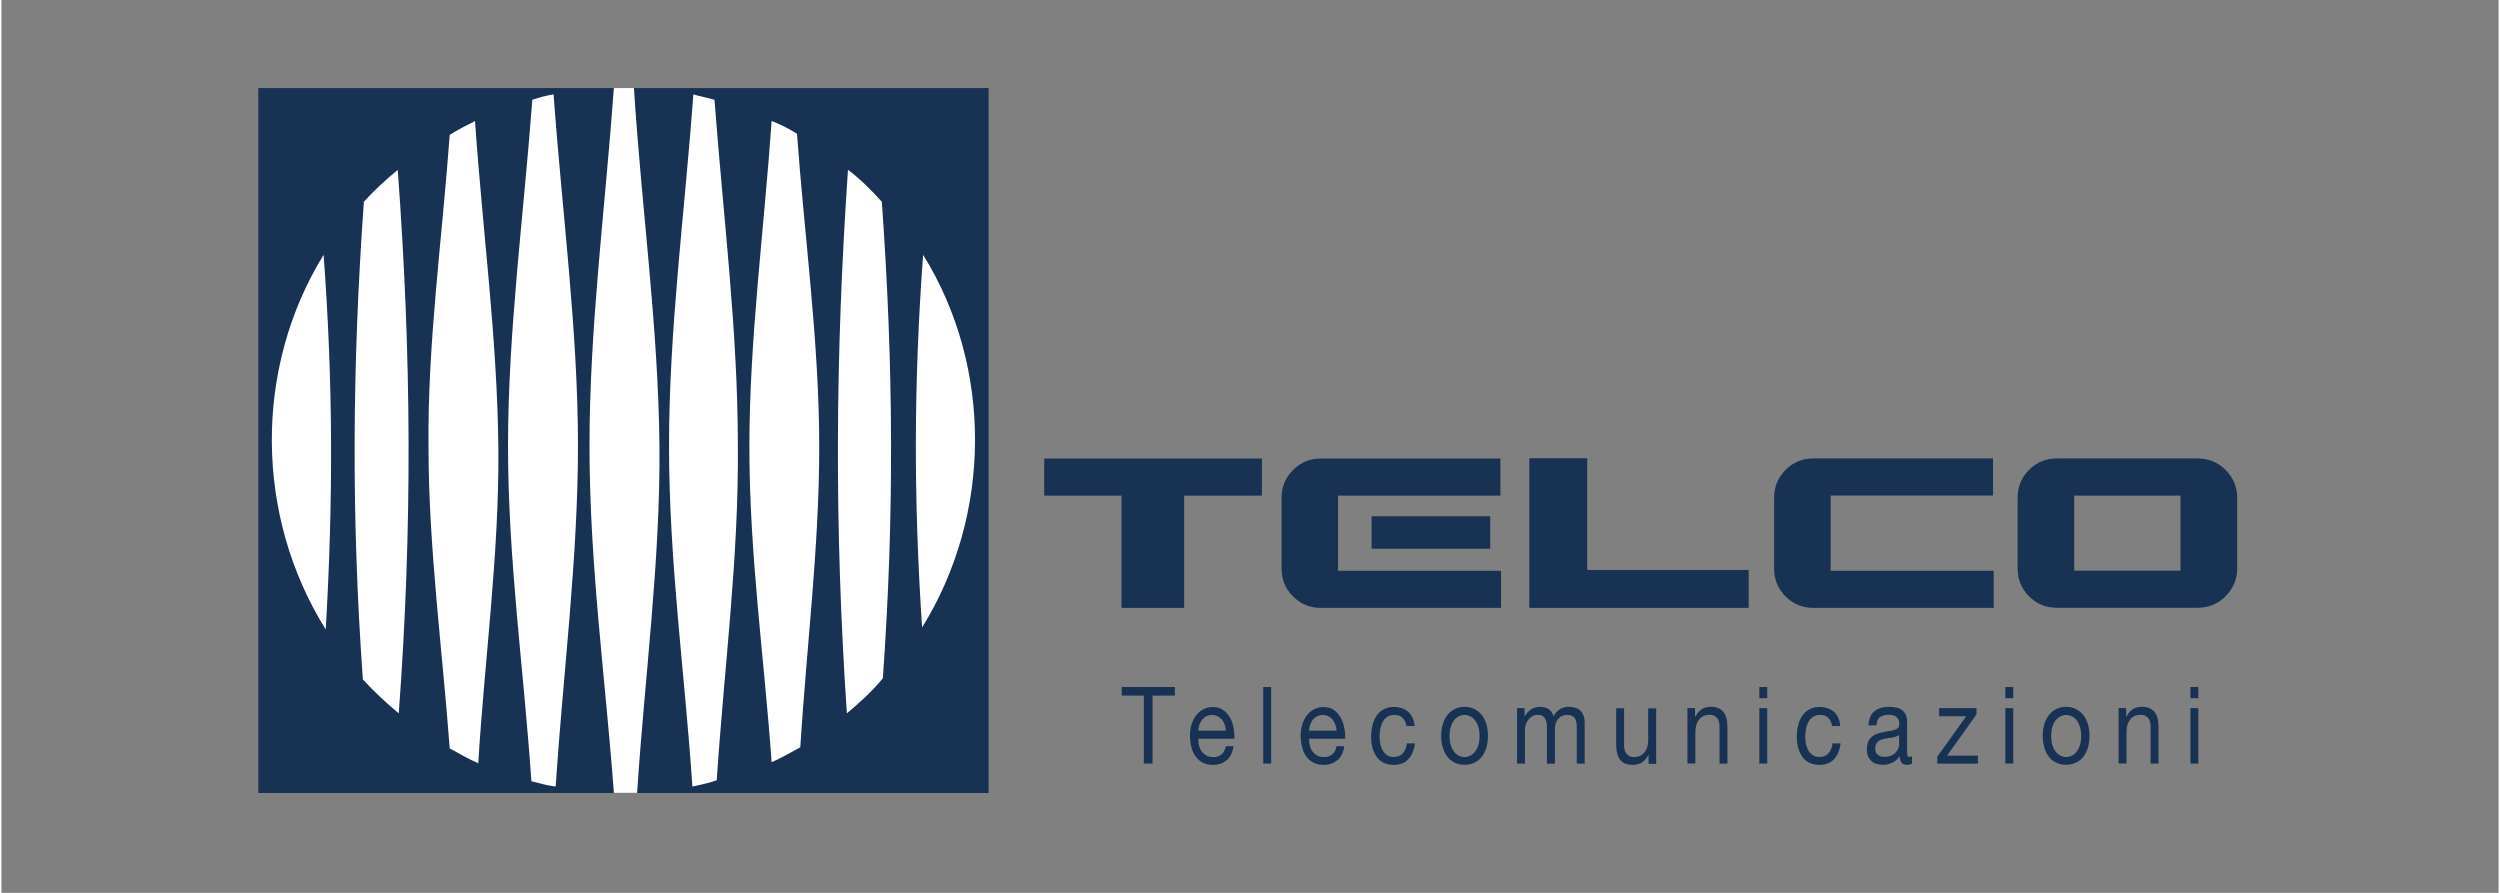
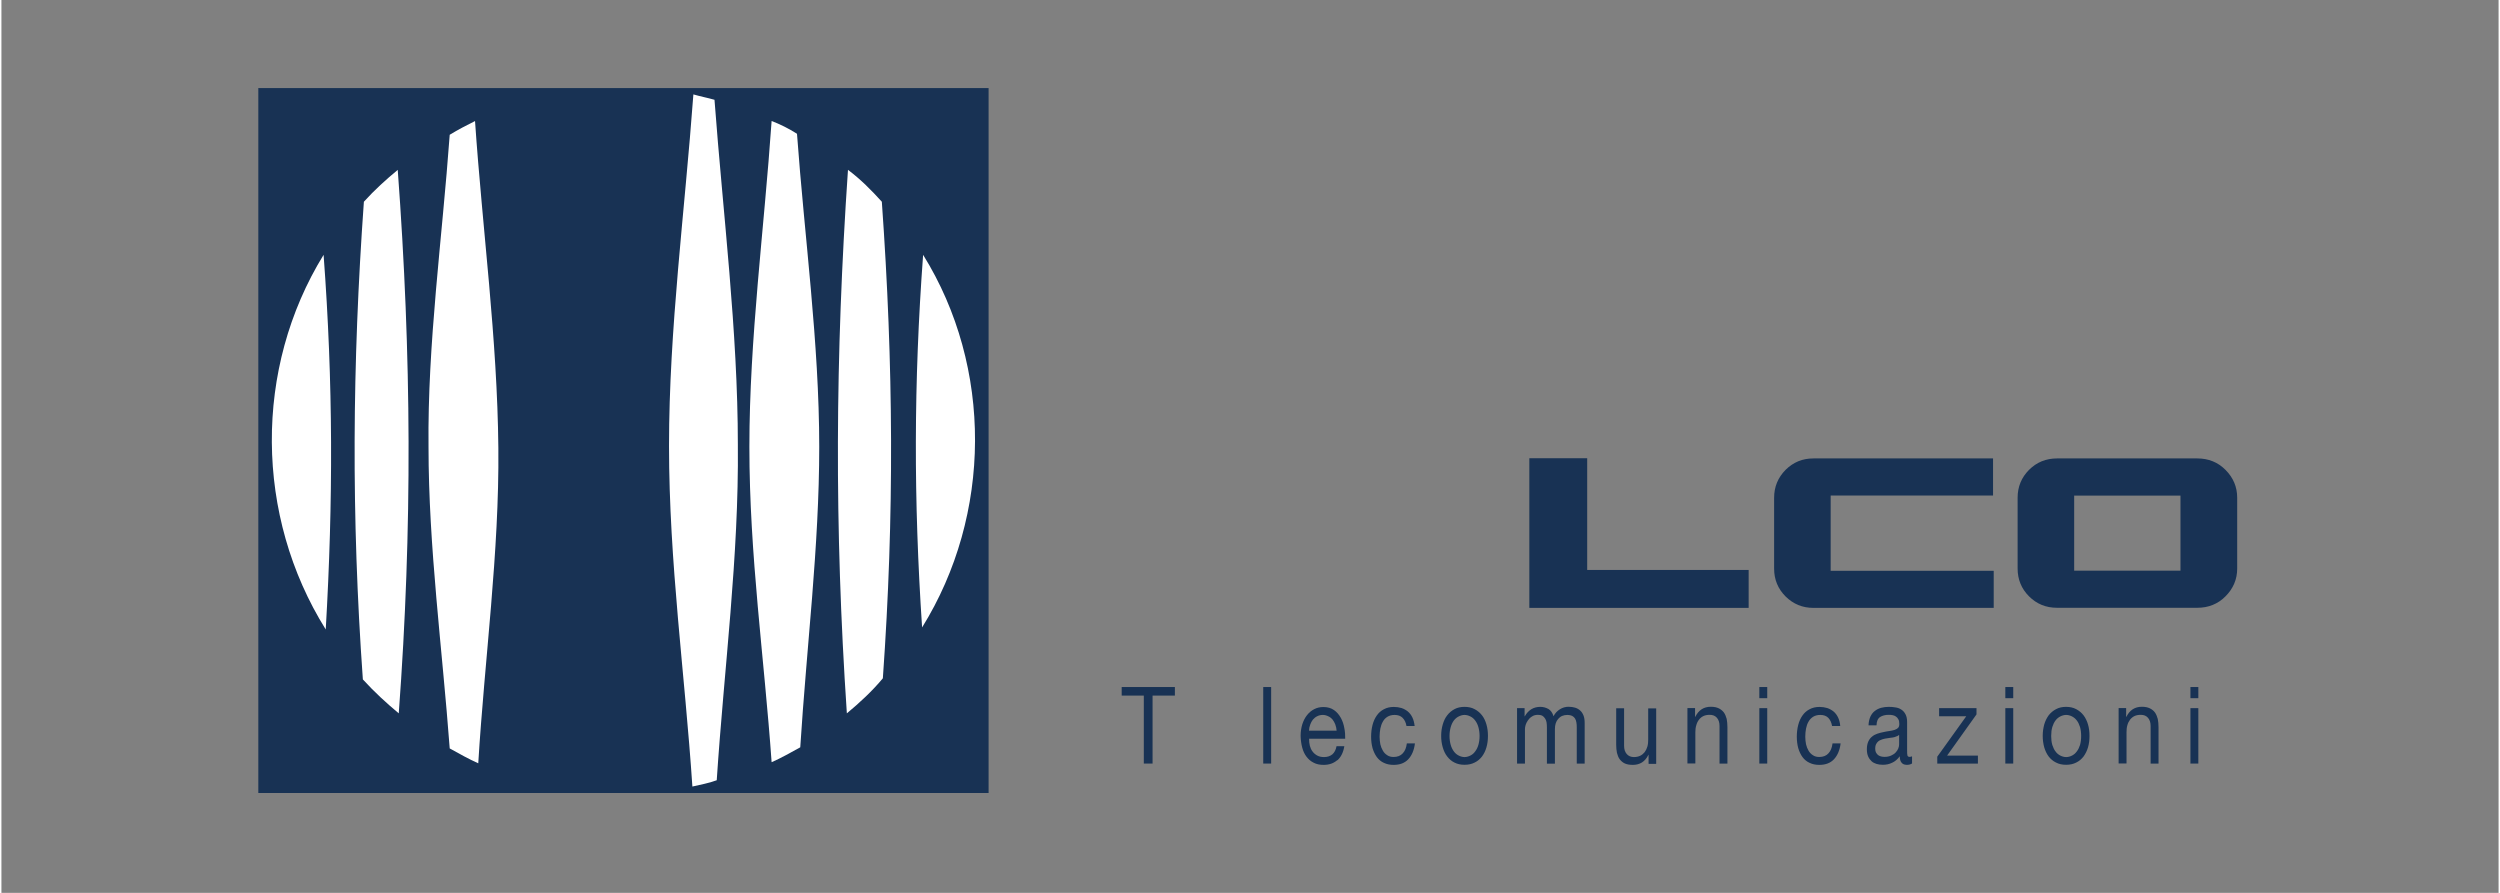
<svg xmlns="http://www.w3.org/2000/svg" width="140" zoomAndPan="magnify" viewBox="0 0 104.88 37.5" height="50" preserveAspectRatio="xMidYMid meet" version="1.0">
  <rect x="0" y="0" width="104.88" height="37.5" fill="#808080" stroke="none" />
  <defs>
    <clipPath id="a48b431be4">
      <path d="M 10.527 3.699 L 42 3.699 L 42 33.305 L 10.527 33.305 Z M 10.527 3.699 " clip-rule="nonzero" />
    </clipPath>
    <clipPath id="69a5fa693d">
      <path d="M 28 3.699 L 31 3.699 L 31 33.305 L 28 33.305 Z M 28 3.699 " clip-rule="nonzero" />
    </clipPath>
    <clipPath id="3ae231cabd">
-       <path d="M 24 3.699 L 28 3.699 L 28 33.305 L 24 33.305 Z M 24 3.699 " clip-rule="nonzero" />
-     </clipPath>
+       </clipPath>
    <clipPath id="85237527af">
      <path d="M 21 3.699 L 25 3.699 L 25 33.305 L 21 33.305 Z M 21 3.699 " clip-rule="nonzero" />
    </clipPath>
  </defs>
  <g clip-path="url(#a48b431be4)">
    <path fill="#183254" d="M 10.789 3.699 L 41.461 3.699 L 41.461 33.305 L 10.789 33.305 Z M 10.789 3.699 " fill-opacity="1" fill-rule="nonzero" />
  </g>
-   <path fill="#183254" d="M 52.941 20.816 L 49.676 20.816 L 49.676 25.531 L 47.043 25.531 L 47.043 20.816 L 43.797 20.816 L 43.797 19.258 L 52.941 19.258 Z M 52.941 20.816 " fill-opacity="1" fill-rule="nonzero" />
-   <path fill="#183254" d="M 56.137 23.973 L 62.984 23.973 L 62.984 25.531 L 55.414 25.531 C 54.957 25.531 54.566 25.371 54.25 25.051 C 53.926 24.73 53.766 24.34 53.766 23.883 L 53.766 20.906 C 53.766 20.449 53.926 20.059 54.25 19.738 C 54.566 19.418 54.957 19.258 55.414 19.258 L 62.957 19.258 L 62.957 20.816 L 56.137 20.816 Z M 57.547 21.684 L 62.527 21.684 L 62.527 23.047 L 57.547 23.047 Z M 57.547 21.684 " fill-opacity="1" fill-rule="nonzero" />
  <path fill="#183254" d="M 73.383 23.938 L 73.383 25.531 L 64.172 25.531 L 64.172 19.246 L 66.602 19.246 L 66.602 23.938 Z M 73.383 23.938 " fill-opacity="1" fill-rule="nonzero" />
  <path fill="#183254" d="M 76.824 23.973 L 83.676 23.973 L 83.676 25.531 L 76.102 25.531 C 75.645 25.531 75.258 25.371 74.934 25.051 C 74.613 24.73 74.453 24.34 74.453 23.883 L 74.453 20.906 C 74.453 20.449 74.613 20.059 74.934 19.734 C 75.258 19.414 75.641 19.254 76.102 19.254 L 83.648 19.254 L 83.648 20.812 L 76.828 20.812 L 76.828 23.969 Z M 76.824 23.973 " fill-opacity="1" fill-rule="nonzero" />
  <path fill="#183254" d="M 93.41 19.734 C 93.738 20.062 93.902 20.453 93.902 20.902 L 93.902 23.879 C 93.902 24.328 93.738 24.719 93.41 25.047 C 93.094 25.367 92.695 25.527 92.227 25.527 L 86.336 25.527 C 85.871 25.527 85.48 25.367 85.16 25.047 C 84.84 24.727 84.68 24.336 84.68 23.879 L 84.68 20.902 C 84.68 20.445 84.84 20.055 85.16 19.734 C 85.48 19.414 85.871 19.254 86.336 19.254 L 92.227 19.254 C 92.695 19.254 93.094 19.414 93.41 19.734 M 91.52 20.816 L 87.055 20.816 L 87.055 23.969 L 91.52 23.969 Z M 91.52 20.816 " fill-opacity="1" fill-rule="nonzero" />
  <path fill="#183254" d="M 47.051 29.215 L 47.051 28.855 L 49.285 28.855 L 49.285 29.215 L 48.348 29.215 L 48.348 32.07 L 47.98 32.07 L 47.98 29.215 Z M 47.051 29.215 " fill-opacity="1" fill-rule="nonzero" />
-   <path fill="#183254" d="M 51.457 31.926 C 51.305 32.059 51.113 32.125 50.887 32.125 C 50.723 32.125 50.586 32.098 50.465 32.035 C 50.344 31.977 50.246 31.891 50.164 31.785 C 50.082 31.68 50.023 31.547 49.984 31.398 C 49.945 31.25 49.922 31.082 49.918 30.906 C 49.918 30.727 49.941 30.562 49.988 30.418 C 50.035 30.273 50.102 30.141 50.188 30.035 C 50.27 29.926 50.371 29.844 50.488 29.785 C 50.602 29.723 50.73 29.695 50.867 29.695 C 51.051 29.695 51.199 29.738 51.316 29.824 C 51.438 29.906 51.531 30.02 51.605 30.148 C 51.68 30.281 51.727 30.426 51.754 30.582 C 51.781 30.738 51.793 30.887 51.785 31.027 L 50.27 31.027 C 50.27 31.133 50.277 31.227 50.301 31.32 C 50.328 31.41 50.363 31.492 50.414 31.562 C 50.469 31.637 50.535 31.691 50.613 31.734 C 50.695 31.777 50.789 31.797 50.902 31.797 C 51.043 31.797 51.156 31.758 51.246 31.684 C 51.336 31.609 51.395 31.496 51.426 31.34 L 51.754 31.34 C 51.707 31.602 51.613 31.797 51.461 31.934 M 51.375 30.43 C 51.348 30.348 51.305 30.277 51.254 30.219 C 51.203 30.16 51.145 30.113 51.074 30.082 C 51.004 30.047 50.93 30.027 50.844 30.027 C 50.758 30.027 50.68 30.047 50.609 30.082 C 50.539 30.117 50.484 30.164 50.434 30.223 C 50.383 30.285 50.344 30.355 50.316 30.434 C 50.289 30.512 50.27 30.598 50.266 30.688 L 51.43 30.688 C 51.422 30.602 51.402 30.512 51.375 30.43 " fill-opacity="1" fill-rule="nonzero" />
  <path fill="#183254" d="M 52.996 28.855 L 53.328 28.855 L 53.328 32.07 L 52.996 32.07 Z M 52.996 28.855 " fill-opacity="1" fill-rule="nonzero" />
  <path fill="#183254" d="M 56.105 31.926 C 55.953 32.059 55.762 32.125 55.535 32.125 C 55.375 32.125 55.234 32.098 55.117 32.035 C 54.996 31.977 54.895 31.891 54.816 31.785 C 54.734 31.68 54.672 31.547 54.633 31.398 C 54.594 31.25 54.57 31.082 54.566 30.906 C 54.566 30.727 54.594 30.562 54.637 30.418 C 54.684 30.273 54.75 30.141 54.836 30.035 C 54.922 29.926 55.02 29.844 55.137 29.785 C 55.254 29.723 55.383 29.695 55.52 29.695 C 55.699 29.695 55.848 29.738 55.969 29.824 C 56.09 29.906 56.18 30.02 56.254 30.148 C 56.328 30.281 56.375 30.426 56.402 30.582 C 56.434 30.738 56.441 30.887 56.438 31.027 L 54.922 31.027 C 54.922 31.133 54.93 31.227 54.953 31.32 C 54.977 31.41 55.012 31.492 55.066 31.562 C 55.121 31.637 55.188 31.691 55.266 31.734 C 55.344 31.777 55.441 31.797 55.551 31.797 C 55.691 31.797 55.805 31.758 55.898 31.684 C 55.984 31.609 56.047 31.496 56.074 31.34 L 56.402 31.34 C 56.359 31.602 56.262 31.797 56.109 31.934 M 56.023 30.43 C 55.992 30.348 55.953 30.277 55.906 30.219 C 55.855 30.16 55.797 30.113 55.723 30.082 C 55.652 30.047 55.578 30.027 55.496 30.027 C 55.41 30.027 55.332 30.047 55.262 30.082 C 55.191 30.117 55.133 30.164 55.082 30.223 C 55.035 30.285 54.996 30.355 54.969 30.434 C 54.938 30.512 54.922 30.598 54.918 30.688 L 56.078 30.688 C 56.07 30.602 56.055 30.512 56.023 30.43 " fill-opacity="1" fill-rule="nonzero" />
  <path fill="#183254" d="M 58.848 30.148 C 58.766 30.066 58.656 30.027 58.512 30.027 C 58.395 30.027 58.293 30.055 58.211 30.105 C 58.129 30.156 58.066 30.223 58.02 30.309 C 57.969 30.395 57.938 30.488 57.914 30.602 C 57.895 30.711 57.883 30.824 57.883 30.941 C 57.883 31.051 57.895 31.152 57.914 31.258 C 57.938 31.359 57.973 31.449 58.02 31.527 C 58.062 31.605 58.129 31.672 58.203 31.719 C 58.277 31.77 58.367 31.793 58.469 31.793 C 58.633 31.793 58.766 31.742 58.855 31.641 C 58.949 31.543 59.004 31.406 59.027 31.223 L 59.367 31.223 C 59.332 31.512 59.234 31.734 59.086 31.891 C 58.938 32.047 58.734 32.125 58.473 32.125 C 58.32 32.125 58.184 32.098 58.062 32.039 C 57.941 31.984 57.844 31.902 57.766 31.797 C 57.688 31.688 57.629 31.562 57.586 31.418 C 57.547 31.273 57.527 31.113 57.527 30.941 C 57.527 30.766 57.547 30.602 57.586 30.449 C 57.625 30.297 57.684 30.168 57.762 30.055 C 57.84 29.941 57.941 29.852 58.062 29.789 C 58.184 29.723 58.32 29.691 58.48 29.691 C 58.594 29.691 58.703 29.707 58.805 29.738 C 58.902 29.77 58.992 29.82 59.07 29.883 C 59.148 29.949 59.211 30.031 59.262 30.137 C 59.309 30.238 59.34 30.355 59.355 30.492 L 59.012 30.492 C 58.988 30.344 58.93 30.23 58.848 30.148 " fill-opacity="1" fill-rule="nonzero" />
  <path fill="#183254" d="M 60.535 30.43 C 60.578 30.281 60.637 30.152 60.723 30.043 C 60.805 29.934 60.91 29.848 61.027 29.785 C 61.148 29.719 61.293 29.688 61.449 29.688 C 61.609 29.688 61.754 29.719 61.875 29.785 C 61.996 29.848 62.098 29.934 62.184 30.043 C 62.27 30.152 62.328 30.281 62.371 30.43 C 62.414 30.578 62.434 30.738 62.434 30.91 C 62.434 31.078 62.414 31.238 62.371 31.387 C 62.328 31.535 62.266 31.664 62.184 31.773 C 62.098 31.883 61.996 31.969 61.875 32.027 C 61.754 32.09 61.613 32.121 61.449 32.121 C 61.289 32.121 61.148 32.09 61.027 32.027 C 60.906 31.969 60.805 31.879 60.723 31.773 C 60.637 31.664 60.578 31.535 60.535 31.387 C 60.492 31.238 60.469 31.082 60.469 30.91 C 60.469 30.734 60.492 30.578 60.535 30.43 M 60.871 31.289 C 60.902 31.398 60.949 31.488 61.004 31.562 C 61.062 31.641 61.129 31.695 61.207 31.734 C 61.285 31.773 61.367 31.797 61.449 31.797 C 61.535 31.797 61.617 31.773 61.695 31.734 C 61.773 31.695 61.84 31.641 61.895 31.562 C 61.953 31.488 62 31.398 62.031 31.289 C 62.062 31.18 62.082 31.055 62.082 30.91 C 62.082 30.77 62.062 30.645 62.031 30.535 C 62 30.426 61.953 30.332 61.895 30.258 C 61.84 30.184 61.773 30.129 61.695 30.09 C 61.617 30.051 61.535 30.027 61.449 30.027 C 61.367 30.027 61.285 30.051 61.207 30.09 C 61.129 30.129 61.062 30.184 61.004 30.258 C 60.949 30.332 60.902 30.426 60.871 30.535 C 60.84 30.645 60.82 30.77 60.82 30.91 C 60.82 31.055 60.84 31.18 60.871 31.289 " fill-opacity="1" fill-rule="nonzero" />
  <path fill="#183254" d="M 63.973 29.742 L 63.973 30.086 L 63.98 30.086 C 64.133 29.82 64.348 29.688 64.633 29.688 C 64.754 29.688 64.867 29.719 64.973 29.777 C 65.074 29.836 65.145 29.941 65.188 30.082 C 65.254 29.953 65.344 29.859 65.457 29.789 C 65.566 29.719 65.691 29.684 65.82 29.684 C 65.922 29.684 66.016 29.699 66.098 29.723 C 66.18 29.75 66.25 29.789 66.309 29.844 C 66.371 29.898 66.414 29.969 66.449 30.055 C 66.48 30.137 66.496 30.242 66.496 30.363 L 66.496 32.07 L 66.164 32.07 L 66.164 30.543 C 66.164 30.473 66.16 30.406 66.148 30.34 C 66.141 30.277 66.117 30.223 66.09 30.176 C 66.062 30.133 66.023 30.094 65.969 30.066 C 65.918 30.043 65.852 30.027 65.773 30.027 C 65.609 30.027 65.477 30.082 65.387 30.191 C 65.289 30.301 65.246 30.445 65.246 30.625 L 65.246 32.074 L 64.91 32.074 L 64.91 30.547 C 64.91 30.473 64.906 30.402 64.895 30.336 C 64.883 30.273 64.863 30.219 64.832 30.176 C 64.805 30.129 64.766 30.094 64.719 30.062 C 64.668 30.035 64.605 30.023 64.531 30.023 C 64.434 30.023 64.348 30.047 64.281 30.094 C 64.211 30.137 64.156 30.191 64.113 30.254 C 64.066 30.32 64.039 30.383 64.016 30.449 C 63.996 30.52 63.988 30.574 63.988 30.621 L 63.988 32.07 L 63.656 32.07 L 63.656 29.742 Z M 63.973 29.742 " fill-opacity="1" fill-rule="nonzero" />
  <path fill="#183254" d="M 69.18 32.07 L 69.18 31.703 L 69.172 31.703 C 69.102 31.848 69.012 31.953 68.902 32.023 C 68.793 32.09 68.668 32.125 68.52 32.125 C 68.383 32.125 68.273 32.105 68.184 32.066 C 68.098 32.027 68.027 31.965 67.969 31.891 C 67.914 31.816 67.879 31.727 67.852 31.621 C 67.832 31.52 67.82 31.402 67.82 31.277 L 67.82 29.746 L 68.152 29.746 L 68.152 31.324 C 68.152 31.469 68.188 31.582 68.262 31.668 C 68.336 31.754 68.438 31.797 68.562 31.797 C 68.668 31.797 68.754 31.777 68.828 31.742 C 68.902 31.707 68.965 31.652 69.016 31.59 C 69.066 31.523 69.102 31.449 69.129 31.359 C 69.156 31.27 69.164 31.176 69.164 31.066 L 69.164 29.754 L 69.5 29.754 L 69.5 32.082 L 69.184 32.082 Z M 69.18 32.07 " fill-opacity="1" fill-rule="nonzero" />
  <path fill="#183254" d="M 71.133 29.742 L 71.133 30.109 L 71.141 30.109 C 71.277 29.828 71.496 29.684 71.793 29.684 C 71.93 29.684 72.039 29.707 72.129 29.75 C 72.215 29.793 72.285 29.848 72.344 29.926 C 72.395 30 72.434 30.09 72.461 30.195 C 72.48 30.297 72.492 30.414 72.492 30.539 L 72.492 32.07 L 72.16 32.07 L 72.16 30.492 C 72.16 30.348 72.125 30.234 72.051 30.148 C 71.977 30.062 71.875 30.023 71.75 30.023 C 71.645 30.023 71.559 30.039 71.484 30.074 C 71.41 30.109 71.344 30.164 71.297 30.227 C 71.246 30.293 71.207 30.371 71.184 30.461 C 71.156 30.551 71.145 30.645 71.145 30.754 L 71.145 32.066 L 70.812 32.066 L 70.812 29.738 L 71.125 29.738 Z M 71.133 29.742 " fill-opacity="1" fill-rule="nonzero" />
  <path fill="#183254" d="M 73.832 28.855 L 74.164 28.855 L 74.164 29.324 L 73.832 29.324 Z M 74.164 32.07 L 73.832 32.07 L 73.832 29.742 L 74.164 29.742 Z M 74.164 32.07 " fill-opacity="1" fill-rule="nonzero" />
  <path fill="#183254" d="M 76.727 30.148 C 76.645 30.066 76.535 30.027 76.391 30.027 C 76.273 30.027 76.172 30.055 76.09 30.105 C 76.012 30.156 75.945 30.223 75.898 30.309 C 75.848 30.395 75.816 30.488 75.793 30.602 C 75.773 30.711 75.762 30.824 75.762 30.941 C 75.762 31.051 75.773 31.152 75.793 31.258 C 75.816 31.359 75.852 31.449 75.898 31.527 C 75.941 31.605 76.008 31.672 76.082 31.719 C 76.156 31.77 76.246 31.793 76.348 31.793 C 76.512 31.793 76.645 31.742 76.734 31.641 C 76.828 31.543 76.883 31.406 76.906 31.223 L 77.246 31.223 C 77.211 31.512 77.113 31.734 76.965 31.891 C 76.816 32.047 76.613 32.125 76.352 32.125 C 76.199 32.125 76.062 32.098 75.941 32.039 C 75.82 31.984 75.723 31.902 75.645 31.797 C 75.566 31.688 75.508 31.562 75.465 31.418 C 75.426 31.273 75.406 31.113 75.406 30.941 C 75.406 30.766 75.426 30.602 75.465 30.449 C 75.504 30.297 75.562 30.168 75.641 30.055 C 75.719 29.941 75.82 29.852 75.941 29.789 C 76.062 29.723 76.199 29.691 76.359 29.691 C 76.473 29.691 76.582 29.707 76.684 29.738 C 76.781 29.77 76.871 29.82 76.949 29.883 C 77.027 29.949 77.09 30.031 77.141 30.137 C 77.188 30.238 77.219 30.355 77.23 30.492 L 76.887 30.492 C 76.863 30.344 76.805 30.23 76.727 30.148 " fill-opacity="1" fill-rule="nonzero" />
  <path fill="#183254" d="M 80.012 32.121 C 79.926 32.121 79.855 32.094 79.809 32.035 C 79.758 31.98 79.73 31.891 79.73 31.762 C 79.637 31.891 79.531 31.98 79.41 32.035 C 79.289 32.094 79.16 32.121 79.02 32.121 C 78.926 32.121 78.84 32.109 78.758 32.086 C 78.68 32.062 78.605 32.027 78.547 31.973 C 78.488 31.918 78.438 31.852 78.402 31.77 C 78.367 31.688 78.348 31.59 78.348 31.469 C 78.348 31.336 78.371 31.227 78.41 31.141 C 78.449 31.059 78.5 30.988 78.566 30.938 C 78.629 30.883 78.703 30.844 78.785 30.816 C 78.867 30.789 78.949 30.766 79.035 30.75 C 79.129 30.727 79.211 30.715 79.293 30.703 C 79.375 30.691 79.449 30.676 79.512 30.656 C 79.57 30.637 79.625 30.605 79.66 30.57 C 79.695 30.535 79.711 30.48 79.711 30.406 C 79.711 30.324 79.699 30.254 79.668 30.207 C 79.641 30.156 79.605 30.117 79.562 30.09 C 79.52 30.062 79.473 30.043 79.418 30.035 C 79.363 30.023 79.312 30.023 79.258 30.023 C 79.117 30.023 79 30.055 78.906 30.113 C 78.809 30.176 78.758 30.293 78.754 30.465 L 78.418 30.465 C 78.422 30.32 78.453 30.199 78.496 30.098 C 78.543 30 78.605 29.918 78.684 29.859 C 78.762 29.797 78.855 29.754 78.953 29.727 C 79.059 29.699 79.164 29.688 79.277 29.688 C 79.367 29.688 79.457 29.695 79.547 29.711 C 79.641 29.723 79.723 29.754 79.793 29.801 C 79.867 29.848 79.926 29.914 79.969 29.996 C 80.016 30.082 80.039 30.191 80.039 30.328 L 80.039 31.527 C 80.039 31.613 80.039 31.68 80.051 31.723 C 80.062 31.766 80.09 31.789 80.145 31.789 C 80.172 31.789 80.207 31.781 80.246 31.766 L 80.246 32.066 C 80.188 32.105 80.109 32.125 80.008 32.125 M 79.547 30.949 C 79.477 30.969 79.406 30.984 79.332 30.988 C 79.258 31 79.184 31.012 79.105 31.023 C 79.031 31.039 78.961 31.062 78.902 31.09 C 78.84 31.117 78.793 31.164 78.758 31.219 C 78.719 31.27 78.699 31.348 78.699 31.445 C 78.699 31.508 78.711 31.562 78.73 31.602 C 78.754 31.645 78.781 31.68 78.816 31.711 C 78.852 31.738 78.895 31.758 78.941 31.77 C 78.988 31.781 79.035 31.789 79.086 31.789 C 79.195 31.789 79.289 31.77 79.367 31.734 C 79.445 31.699 79.512 31.656 79.559 31.602 C 79.609 31.551 79.645 31.492 79.668 31.434 C 79.695 31.371 79.703 31.312 79.703 31.258 L 79.703 30.867 C 79.66 30.902 79.609 30.93 79.543 30.945 " fill-opacity="1" fill-rule="nonzero" />
  <path fill="#183254" d="M 82.523 30.082 L 81.383 30.082 L 81.383 29.742 L 82.953 29.742 L 82.953 30.004 L 81.719 31.734 L 83.012 31.734 L 83.012 32.07 L 81.305 32.07 L 81.305 31.781 Z M 82.523 30.082 " fill-opacity="1" fill-rule="nonzero" />
  <path fill="#183254" d="M 84.164 28.855 L 84.496 28.855 L 84.496 29.324 L 84.164 29.324 Z M 84.496 32.07 L 84.164 32.07 L 84.164 29.742 L 84.496 29.742 Z M 84.496 32.07 " fill-opacity="1" fill-rule="nonzero" />
  <path fill="#183254" d="M 85.797 30.43 C 85.84 30.281 85.906 30.152 85.984 30.043 C 86.07 29.934 86.172 29.848 86.293 29.785 C 86.414 29.719 86.555 29.688 86.715 29.688 C 86.875 29.688 87.02 29.719 87.141 29.785 C 87.262 29.848 87.363 29.934 87.449 30.043 C 87.531 30.152 87.594 30.281 87.637 30.43 C 87.68 30.578 87.699 30.738 87.699 30.91 C 87.699 31.078 87.68 31.238 87.637 31.387 C 87.594 31.535 87.527 31.664 87.449 31.773 C 87.363 31.883 87.262 31.969 87.141 32.027 C 87.02 32.09 86.879 32.121 86.715 32.121 C 86.551 32.121 86.414 32.09 86.293 32.027 C 86.172 31.969 86.066 31.879 85.984 31.773 C 85.906 31.668 85.84 31.535 85.797 31.387 C 85.758 31.238 85.734 31.082 85.734 30.91 C 85.734 30.734 85.758 30.578 85.797 30.43 M 86.137 31.289 C 86.172 31.398 86.215 31.488 86.273 31.562 C 86.328 31.641 86.398 31.695 86.473 31.734 C 86.551 31.773 86.633 31.797 86.719 31.797 C 86.805 31.797 86.887 31.773 86.965 31.734 C 87.039 31.695 87.109 31.641 87.164 31.562 C 87.223 31.488 87.266 31.398 87.301 31.289 C 87.332 31.18 87.348 31.055 87.348 30.91 C 87.348 30.77 87.332 30.645 87.301 30.535 C 87.266 30.426 87.223 30.332 87.164 30.258 C 87.109 30.184 87.039 30.129 86.965 30.09 C 86.887 30.051 86.805 30.027 86.719 30.027 C 86.633 30.027 86.551 30.051 86.473 30.09 C 86.398 30.129 86.328 30.184 86.273 30.258 C 86.215 30.332 86.172 30.426 86.137 30.535 C 86.105 30.645 86.09 30.77 86.09 30.91 C 86.09 31.055 86.105 31.18 86.137 31.289 " fill-opacity="1" fill-rule="nonzero" />
  <path fill="#183254" d="M 89.238 29.742 L 89.238 30.109 L 89.246 30.109 C 89.383 29.828 89.602 29.684 89.898 29.684 C 90.035 29.684 90.145 29.707 90.234 29.75 C 90.32 29.793 90.391 29.848 90.449 29.926 C 90.5 30 90.539 30.09 90.566 30.195 C 90.586 30.297 90.598 30.414 90.598 30.539 L 90.598 32.07 L 90.266 32.07 L 90.266 30.492 C 90.266 30.348 90.23 30.234 90.156 30.148 C 90.082 30.062 89.98 30.023 89.855 30.023 C 89.75 30.023 89.664 30.039 89.59 30.074 C 89.516 30.109 89.449 30.164 89.402 30.227 C 89.352 30.293 89.312 30.371 89.289 30.461 C 89.262 30.551 89.254 30.645 89.254 30.754 L 89.254 32.066 L 88.922 32.066 L 88.922 29.738 L 89.234 29.738 Z M 89.238 29.742 " fill-opacity="1" fill-rule="nonzero" />
-   <path fill="#183254" d="M 91.938 28.855 L 92.27 28.855 L 92.27 29.324 L 91.938 29.324 Z M 92.27 32.07 L 91.938 32.07 L 91.938 29.742 L 92.27 29.742 Z M 92.27 32.07 " fill-opacity="1" fill-rule="nonzero" />
+   <path fill="#183254" d="M 91.938 28.855 L 92.27 28.855 L 92.27 29.324 L 91.938 29.324 Z M 92.27 32.07 L 91.938 32.07 L 91.938 29.742 L 92.27 29.742 Z " fill-opacity="1" fill-rule="nonzero" />
  <g clip-path="url(#69a5fa693d)">
    <path fill="#ffffff" d="M 29.949 4.191 C 29.637 4.102 29.371 4.055 29.062 3.965 C 28.703 8.871 28.039 13.82 28.039 18.727 C 28.039 23.629 28.707 28.312 29.02 33.035 C 29.375 32.949 29.688 32.902 30.043 32.77 C 30.352 28.09 30.977 23.363 30.93 18.684 C 30.93 13.91 30.309 9.008 29.949 4.195 " fill-opacity="1" fill-rule="nonzero" />
  </g>
  <path fill="#ffffff" d="M 33.418 5.621 C 33.062 5.395 32.707 5.219 32.348 5.082 C 32.039 9.59 31.414 14.223 31.414 18.77 C 31.414 23.316 32.039 27.641 32.348 32.012 C 32.75 31.836 33.148 31.609 33.551 31.387 C 33.816 27.195 34.348 22.961 34.348 18.77 C 34.348 14.402 33.727 9.941 33.414 5.621 " fill-opacity="1" fill-rule="nonzero" />
  <path fill="#ffffff" d="M 36.977 8.473 C 36.531 7.98 36.09 7.535 35.555 7.133 C 35.02 14.98 34.98 22.117 35.508 29.961 C 36.043 29.516 36.578 29.023 37.02 28.488 C 37.508 21.621 37.465 15.336 36.977 8.473 " fill-opacity="1" fill-rule="nonzero" />
  <g clip-path="url(#3ae231cabd)">
    <path fill="#ffffff" d="M 26.566 3.699 L 25.723 3.699 C 25.363 8.695 24.699 13.73 24.699 18.727 C 24.699 23.719 25.367 28.488 25.723 33.301 L 26.699 33.301 C 27.012 28.484 27.68 23.539 27.637 18.727 C 27.59 13.73 26.879 8.695 26.566 3.699 " fill-opacity="1" fill-rule="nonzero" />
  </g>
  <path fill="#ffffff" d="M 19.895 5.082 C 19.539 5.262 19.184 5.441 18.828 5.66 C 18.516 9.984 17.891 14.445 17.938 18.77 C 17.938 22.965 18.516 27.242 18.828 31.434 C 19.227 31.656 19.625 31.879 20.027 32.059 C 20.293 27.688 20.914 23.188 20.871 18.816 C 20.828 14.223 20.203 9.633 19.891 5.082 " fill-opacity="1" fill-rule="nonzero" />
  <path fill="#ffffff" d="M 38.668 26.352 C 41.605 21.625 41.645 15.426 38.711 10.703 C 38.312 16.098 38.312 21.004 38.668 26.352 " fill-opacity="1" fill-rule="nonzero" />
  <path fill="#ffffff" d="M 13.531 10.703 C 10.594 15.473 10.641 21.668 13.621 26.438 C 13.934 21.043 13.934 16.098 13.531 10.703 " fill-opacity="1" fill-rule="nonzero" />
  <g clip-path="url(#85237527af)">
-     <path fill="#ffffff" d="M 23.188 3.965 C 22.875 4.012 22.562 4.102 22.297 4.191 C 21.941 9.008 21.277 13.91 21.277 18.727 C 21.277 23.543 21.945 28.176 22.258 32.812 C 22.613 32.902 22.926 32.992 23.277 33.035 C 23.59 28.312 24.215 23.449 24.215 18.727 C 24.215 13.867 23.543 8.871 23.191 3.965 " fill-opacity="1" fill-rule="nonzero" />
-   </g>
+     </g>
  <path fill="#ffffff" d="M 16.648 7.133 C 16.16 7.535 15.668 7.98 15.223 8.473 C 14.734 15.336 14.691 21.668 15.18 28.535 C 15.668 29.07 16.16 29.52 16.688 29.961 C 17.266 22.16 17.223 14.938 16.645 7.133 " fill-opacity="1" fill-rule="nonzero" />
</svg>